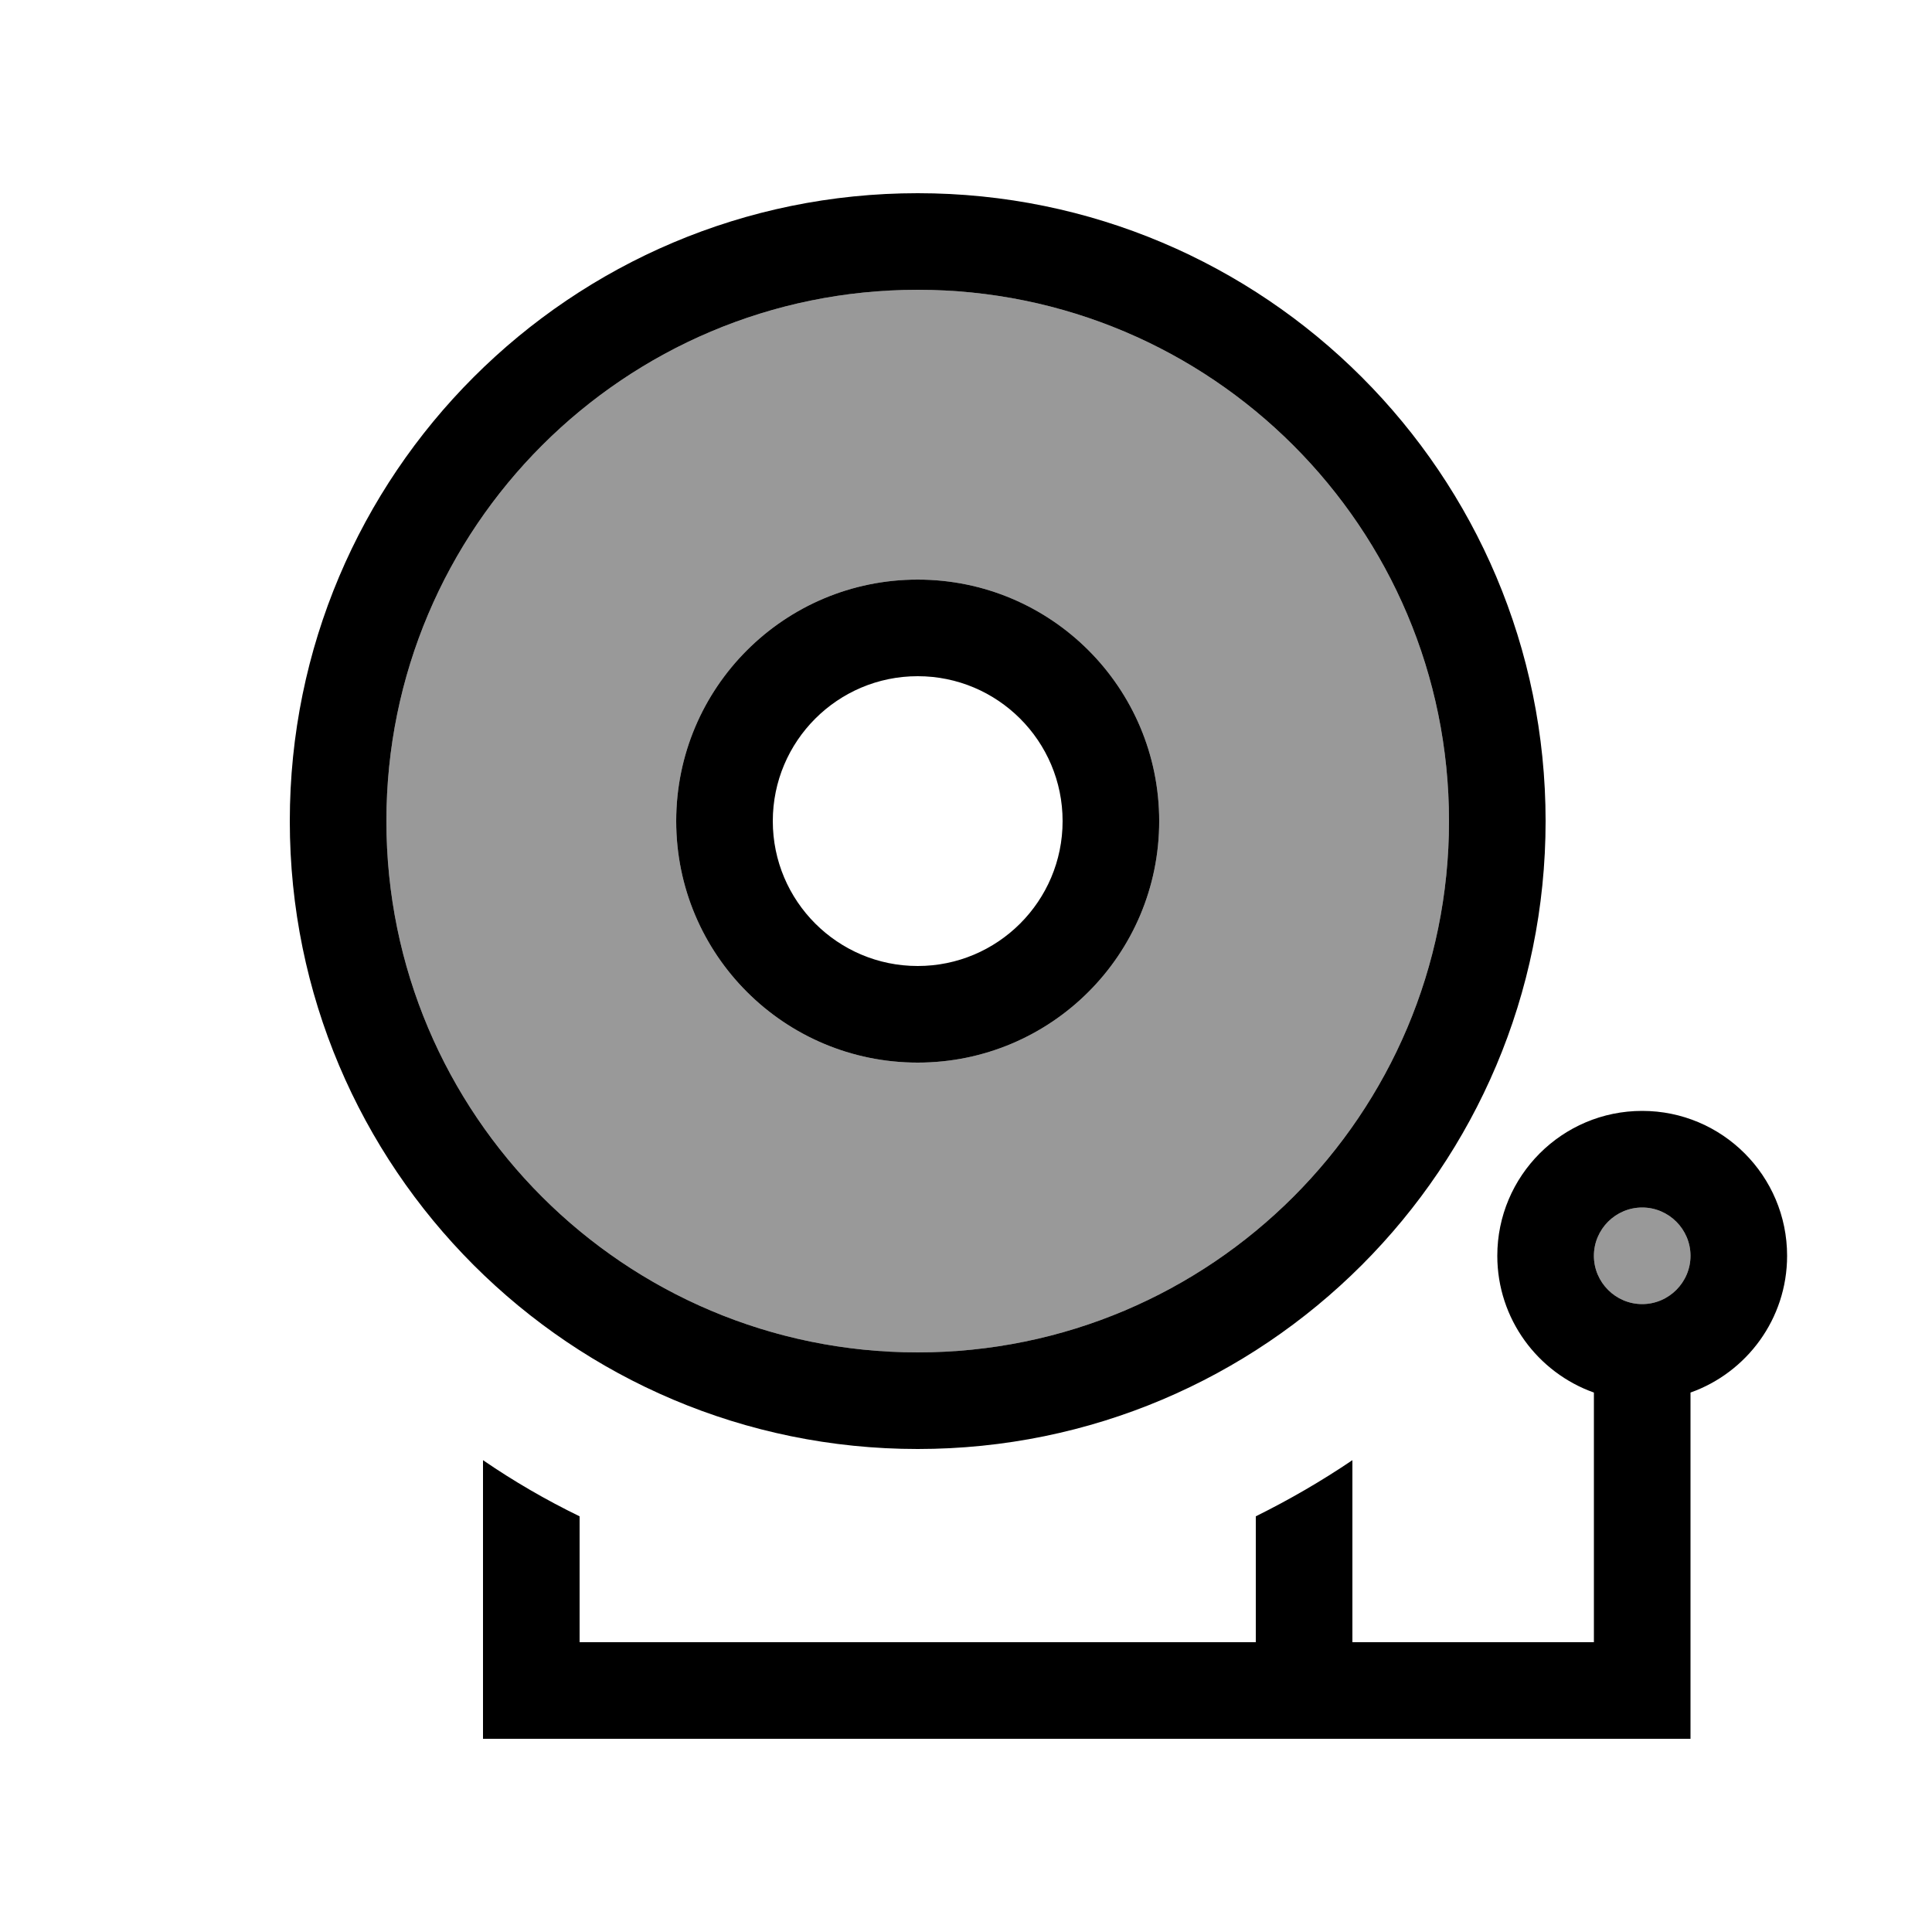
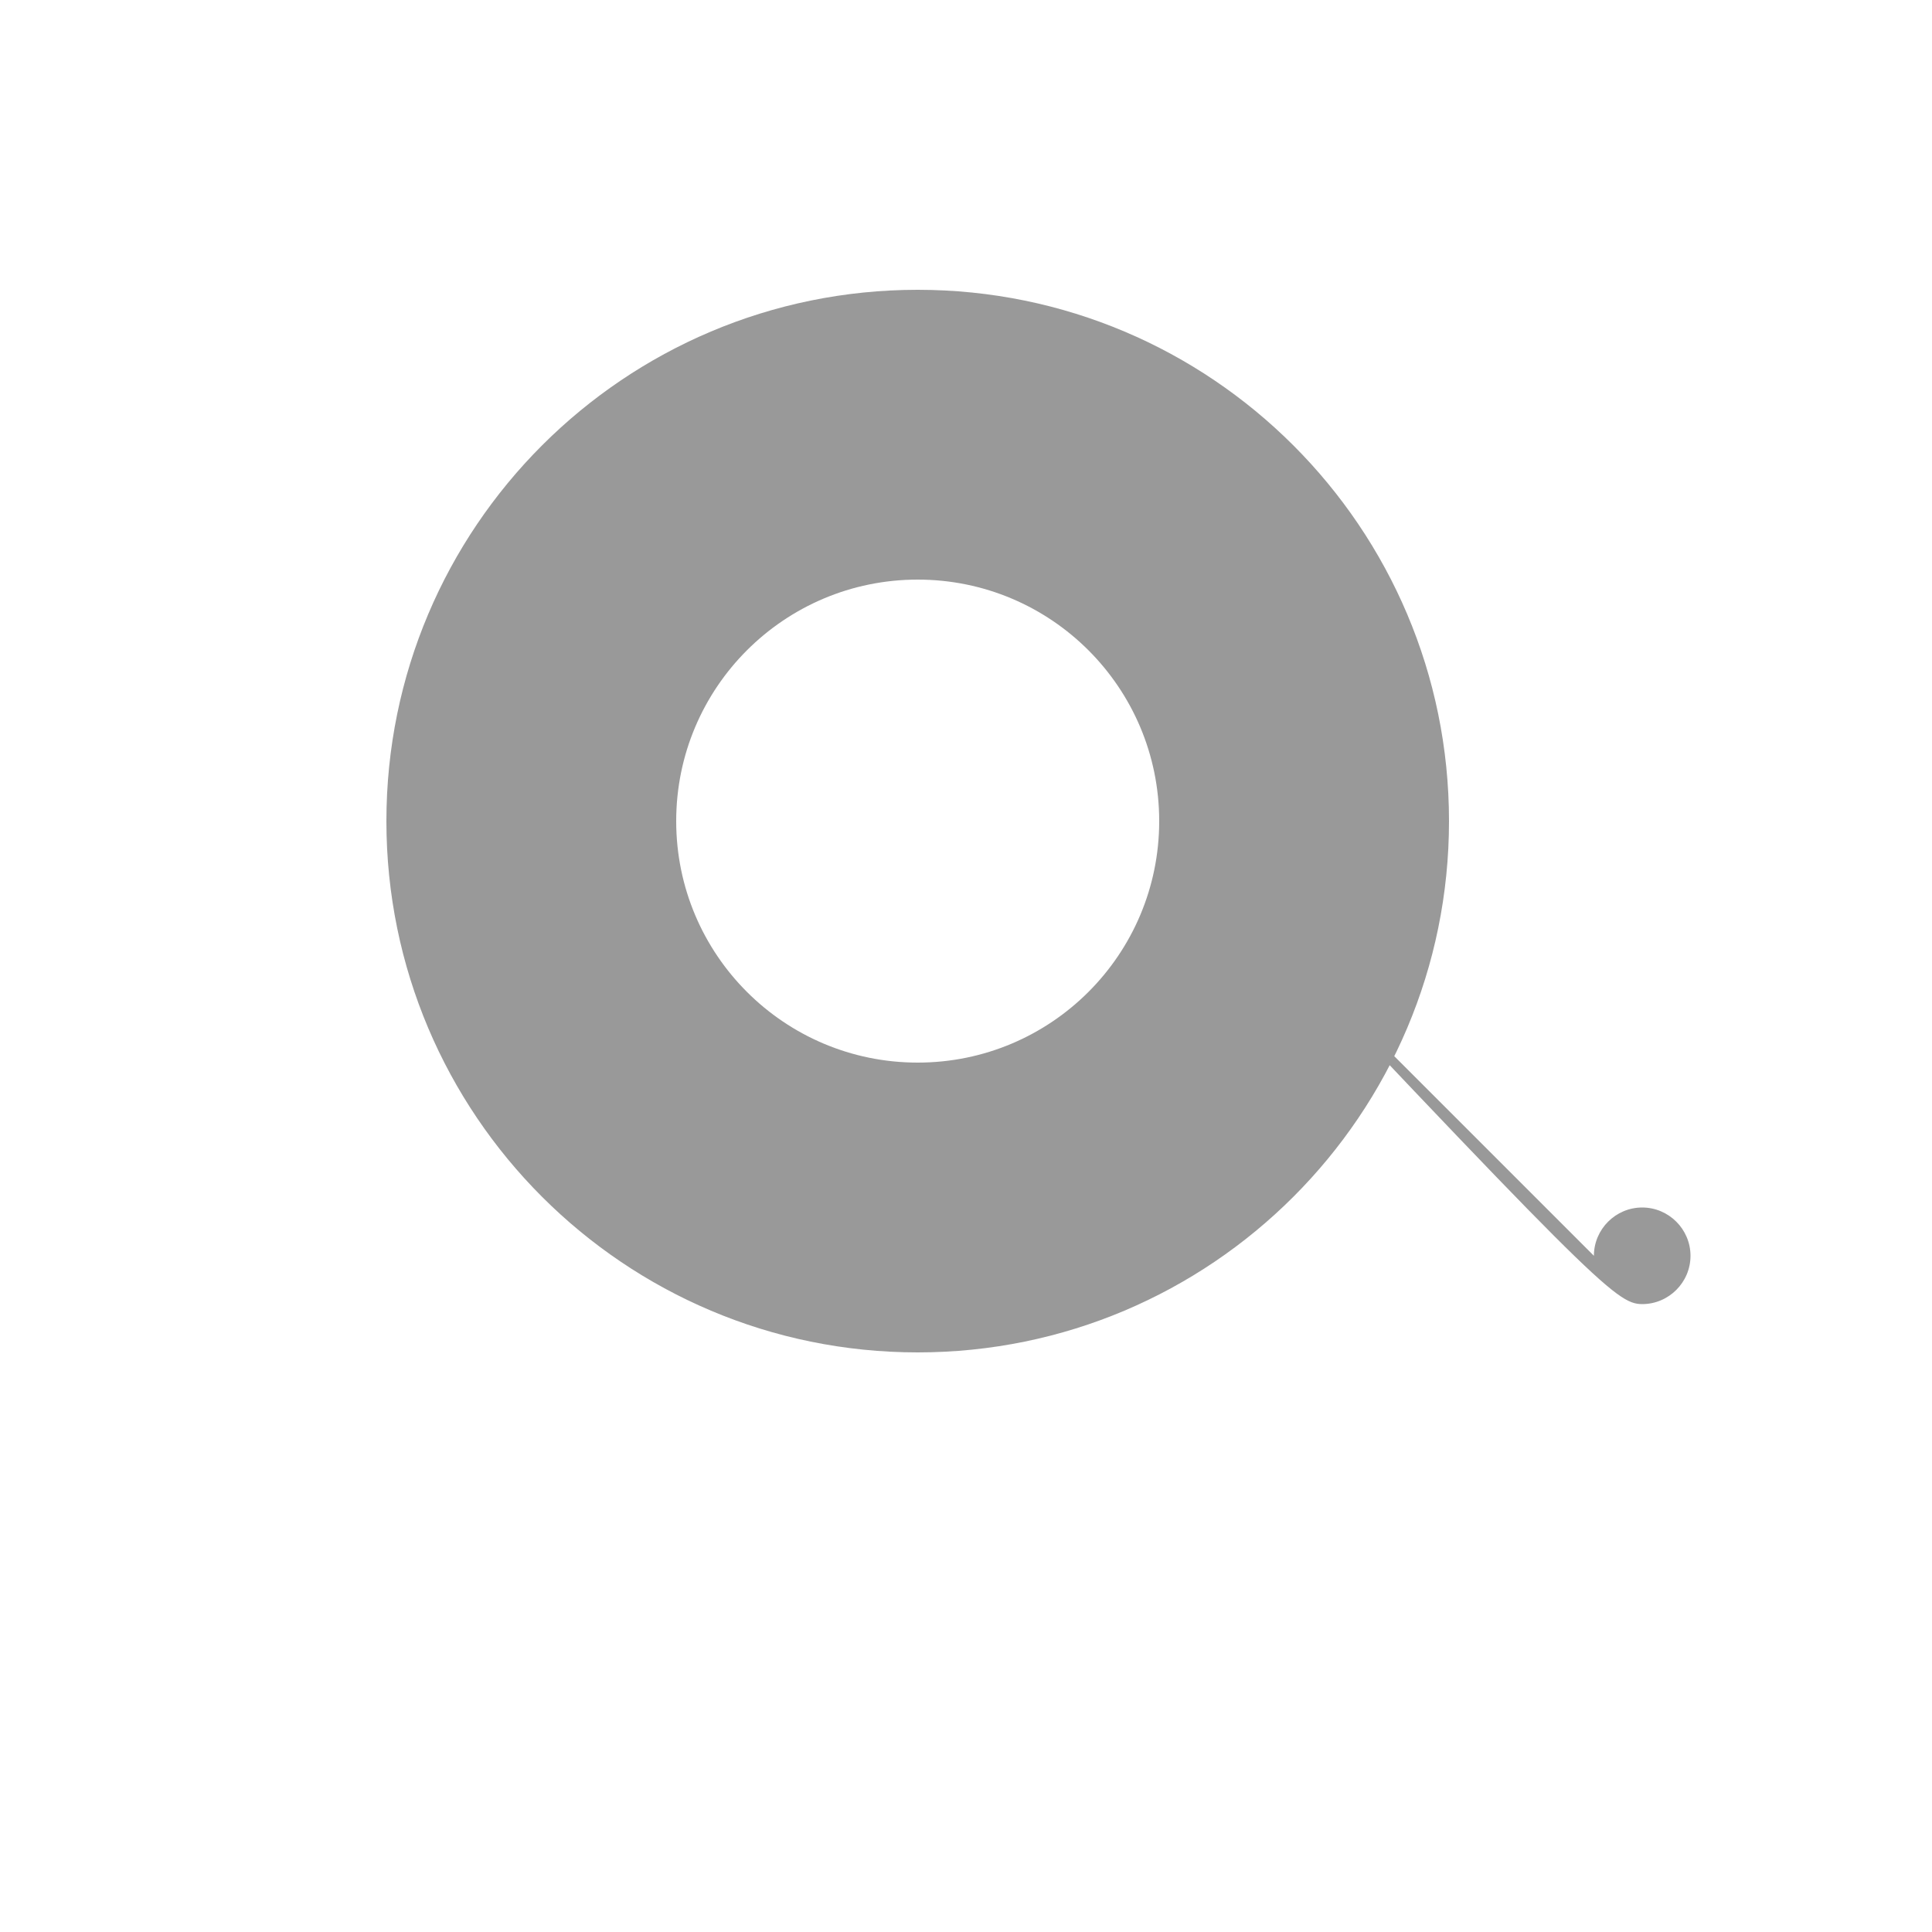
<svg xmlns="http://www.w3.org/2000/svg" viewBox="0 0 640 640">
-   <path opacity=".4" fill="currentColor" d="M128 272C128 369.2 206.8 448 304 448C401.2 448 480 369.2 480 272C480 174.8 401.2 96 304 96C206.8 96 128 174.8 128 272zM384 272C384 316.2 348.2 352 304 352C259.8 352 224 316.2 224 272C224 227.8 259.8 192 304 192C348.2 192 384 227.8 384 272zM528 416C528 424.8 535.2 432 544 432C552.8 432 560 424.8 560 416C560 407.2 552.8 400 544 400C535.2 400 528 407.2 528 416z" />
-   <path fill="currentColor" d="M304 96C401.2 96 480 174.8 480 272C480 369.2 401.2 448 304 448C206.8 448 128 369.2 128 272C128 174.8 206.8 96 304 96zM304 480C418.9 480 512 386.9 512 272C512 157.1 418.9 64 304 64C189.1 64 96 157.1 96 272C96 386.9 189.1 480 304 480zM304 224C330.5 224 352 245.5 352 272C352 298.5 330.5 320 304 320C277.5 320 256 298.5 256 272C256 245.5 277.5 224 304 224zM304 352C348.2 352 384 316.2 384 272C384 227.8 348.2 192 304 192C259.8 192 224 227.8 224 272C224 316.2 259.8 352 304 352zM528 416C528 407.2 535.2 400 544 400C552.8 400 560 407.2 560 416C560 424.8 552.8 432 544 432C535.2 432 528 424.8 528 416zM592 416C592 389.5 570.5 368 544 368C517.5 368 496 389.5 496 416C496 436.9 509.4 454.7 528 461.3L528 544L448 544L448 483.7C437.8 490.6 427.1 496.8 416 502.3L416 544L192 544L192 502.3C180.9 496.9 170.2 490.7 160 483.7L160 576L560 576L560 461.3C578.6 454.7 592 436.9 592 416z" />
+   <path opacity=".4" fill="currentColor" d="M128 272C128 369.2 206.8 448 304 448C401.2 448 480 369.2 480 272C480 174.8 401.2 96 304 96C206.8 96 128 174.8 128 272zM384 272C384 316.2 348.2 352 304 352C259.8 352 224 316.2 224 272C224 227.8 259.8 192 304 192C348.2 192 384 227.8 384 272zC528 424.8 535.2 432 544 432C552.8 432 560 424.8 560 416C560 407.2 552.8 400 544 400C535.2 400 528 407.2 528 416z" />
</svg>